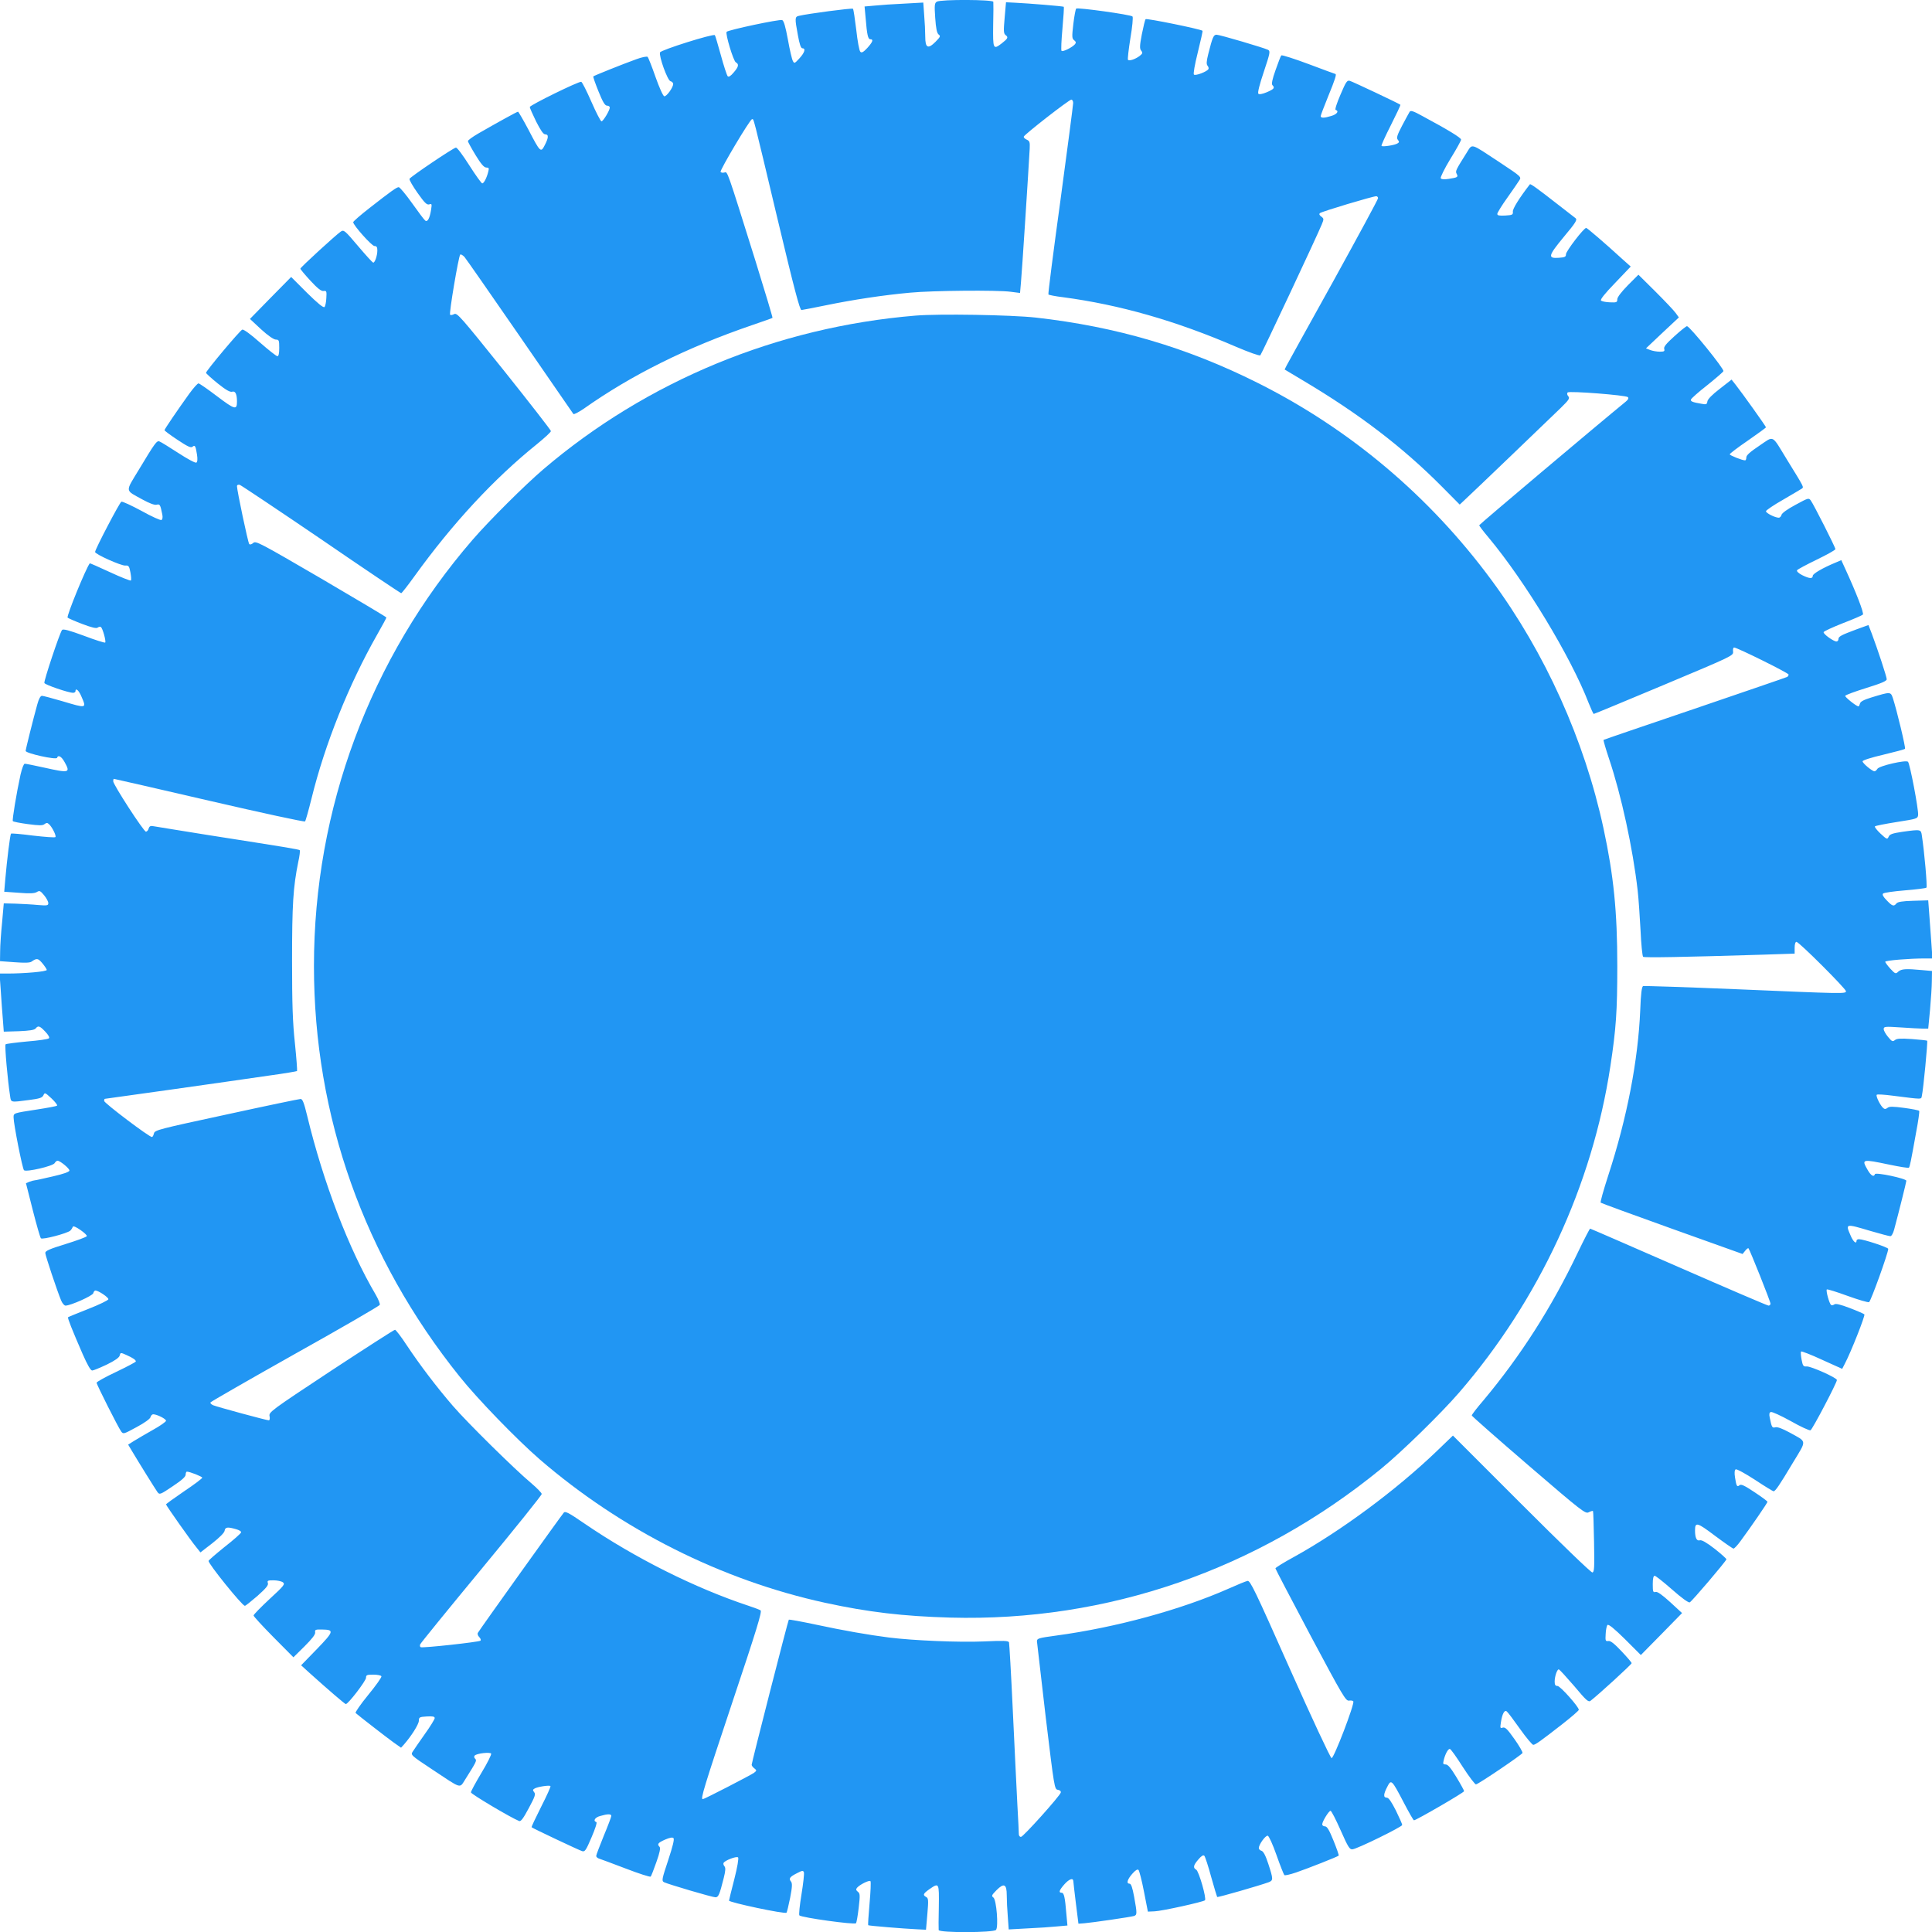
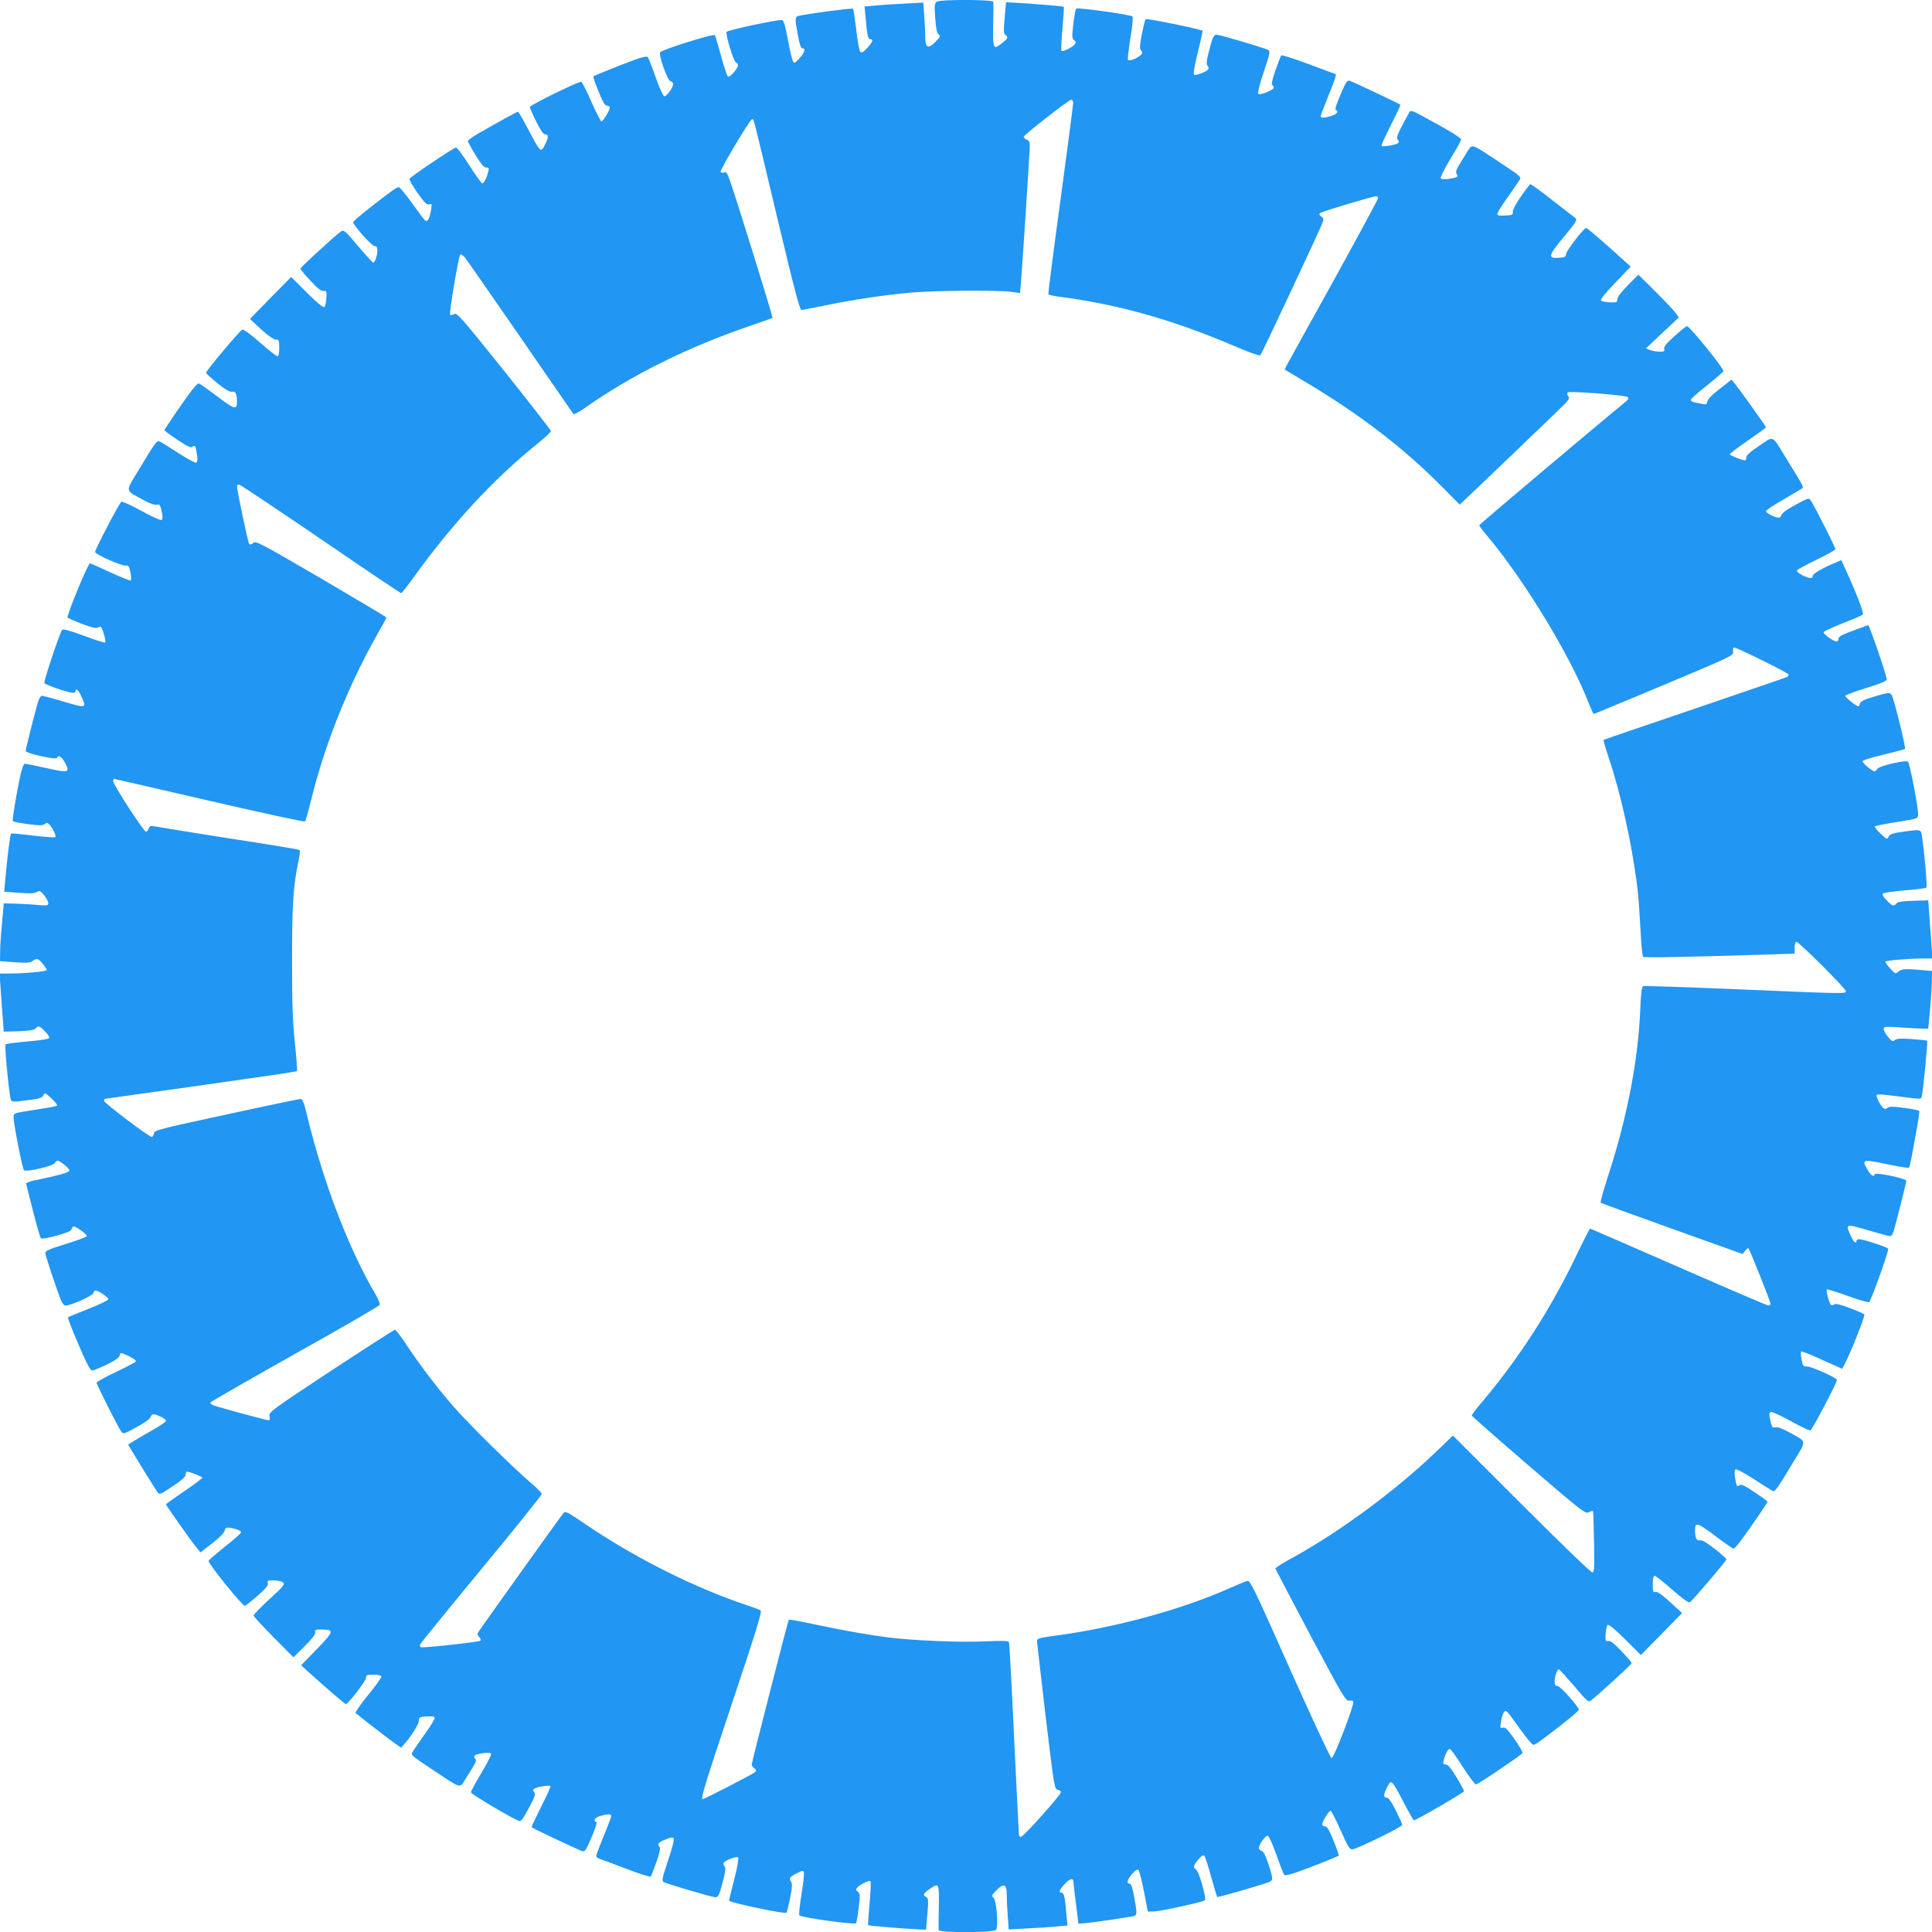
<svg xmlns="http://www.w3.org/2000/svg" version="1.0" width="1280pt" height="1280pt" viewBox="0 0 1280 1280" preserveAspectRatio="xMidYMid meet">
  <g transform="translate(0,1280) scale(0.1,-0.1)" fill="#2196f3" stroke="none">
    <path d="M6207 12789 c-15 -9 -17 -21 -11 -107 5 -71 11 -100 22 -110 15 -11 12 -16 -20 -49 -50 -50 -68 -41 -68 34 0 32 -3 96 -7 142 l-6 84 -126 -7 c-69 -3 -157 -9 -195 -13 l-68 -6 7 -76 c9 -113 16 -141 31 -141 23 0 16 -18 -20 -58 -26 -28 -38 -34 -46 -25 -7 6 -19 71 -27 145 -9 73 -18 136 -22 140 -5 6 -301 -33 -358 -47 -27 -6 -28 -14 -7 -127 11 -61 20 -88 30 -88 24 0 15 -29 -20 -67 -31 -34 -34 -35 -43 -17 -6 10 -21 74 -33 142 -16 86 -27 125 -38 129 -17 7 -360 -66 -368 -78 -9 -15 45 -193 61 -202 22 -12 19 -29 -14 -67 -20 -24 -33 -32 -40 -25 -5 6 -26 68 -45 139 -20 71 -37 131 -40 133 -11 11 -357 -98 -363 -114 -9 -24 49 -185 69 -191 10 -2 18 -11 18 -18 0 -24 -44 -84 -59 -82 -8 2 -33 57 -58 128 -24 69 -48 129 -52 133 -5 5 -40 -2 -77 -16 -89 -32 -278 -108 -283 -113 -3 -2 13 -47 34 -99 29 -72 43 -95 57 -95 10 0 18 -6 18 -12 0 -20 -45 -93 -55 -92 -6 1 -36 59 -67 130 -31 71 -61 130 -67 132 -15 5 -341 -155 -341 -167 0 -6 19 -49 42 -96 30 -59 48 -85 60 -85 24 0 23 -22 -3 -72 -26 -51 -29 -49 -109 105 -34 64 -65 117 -68 117 -7 0 -144 -76 -264 -145 -38 -22 -68 -44 -68 -50 0 -5 23 -47 51 -93 36 -59 56 -82 71 -82 17 0 19 -4 13 -27 -10 -41 -29 -78 -40 -78 -5 0 -44 54 -86 120 -44 69 -81 119 -89 117 -22 -5 -302 -194 -307 -207 -2 -7 22 -49 54 -94 46 -65 61 -80 77 -75 17 6 18 3 12 -36 -9 -57 -24 -84 -39 -71 -7 5 -46 57 -87 115 -41 58 -81 105 -88 106 -14 0 -49 -25 -195 -139 -59 -46 -107 -88 -107 -93 0 -20 123 -158 141 -158 14 0 19 -7 19 -29 0 -34 -16 -81 -27 -81 -5 0 -50 50 -101 110 -88 104 -94 109 -114 96 -37 -26 -268 -238 -268 -246 0 -4 30 -40 66 -79 48 -52 72 -71 88 -69 19 3 21 -1 18 -47 -1 -27 -7 -54 -12 -59 -7 -7 -45 24 -116 94 l-105 105 -137 -139 -136 -139 74 -69 c46 -42 84 -68 98 -68 20 0 22 -5 22 -55 0 -37 -4 -55 -12 -55 -7 0 -59 41 -116 91 -62 55 -109 89 -117 85 -16 -6 -240 -273 -240 -286 0 -4 35 -36 77 -70 55 -44 83 -60 97 -55 20 6 31 -16 31 -65 0 -58 -13 -55 -131 34 -62 47 -118 86 -124 86 -6 0 -33 -30 -60 -67 -77 -107 -165 -236 -165 -243 0 -4 39 -33 86 -64 66 -44 89 -55 99 -46 17 14 21 6 30 -51 5 -31 3 -49 -4 -54 -7 -4 -60 25 -120 64 -60 39 -115 73 -124 76 -18 8 -30 -9 -136 -185 -93 -154 -95 -134 24 -200 46 -25 78 -37 92 -34 22 6 25 1 38 -63 4 -19 2 -34 -5 -38 -6 -4 -66 23 -132 60 -67 36 -127 64 -134 61 -11 -4 -174 -315 -174 -333 0 -15 173 -92 200 -90 22 2 26 -3 34 -45 5 -27 7 -51 3 -54 -3 -3 -65 21 -138 55 -73 34 -133 60 -134 59 -24 -29 -156 -351 -147 -360 4 -4 47 -23 97 -42 63 -24 94 -31 102 -24 7 5 16 7 21 4 12 -7 36 -95 29 -103 -4 -3 -67 17 -141 45 -98 36 -138 47 -145 38 -15 -18 -122 -339 -117 -351 4 -12 160 -65 190 -65 9 0 16 5 16 10 0 26 23 6 40 -36 34 -78 35 -78 -129 -29 -65 19 -125 35 -133 35 -10 0 -21 -20 -31 -57 -29 -105 -77 -297 -77 -308 0 -16 203 -61 208 -46 7 22 29 10 50 -28 40 -72 32 -74 -138 -36 -62 14 -119 25 -126 25 -7 0 -18 -30 -28 -72 -27 -124 -56 -300 -51 -308 2 -4 47 -13 100 -20 76 -10 98 -10 110 0 11 9 19 10 28 1 21 -17 52 -79 44 -87 -4 -4 -70 1 -148 10 -77 10 -143 16 -146 13 -6 -6 -27 -176 -38 -303 l-7 -82 98 -7 c72 -6 103 -4 118 5 18 11 23 9 48 -21 15 -18 28 -42 28 -52 0 -16 -6 -18 -67 -13 -38 4 -104 7 -148 9 l-80 2 -11 -125 c-7 -69 -13 -155 -13 -192 l-1 -66 97 -7 c67 -5 101 -4 112 4 34 24 43 23 71 -10 16 -19 29 -39 30 -45 0 -11 -147 -24 -263 -24 l-50 0 8 -112 c4 -62 10 -149 14 -193 l6 -80 100 3 c71 3 103 8 111 18 17 21 27 18 64 -21 21 -22 30 -39 24 -44 -5 -6 -70 -15 -144 -21 -74 -7 -138 -15 -143 -19 -7 -7 14 -242 30 -343 6 -43 2 -42 124 -26 72 9 89 15 97 32 8 19 11 18 53 -21 24 -23 41 -44 37 -48 -3 -4 -64 -15 -135 -26 -156 -24 -153 -23 -153 -53 0 -41 58 -338 69 -349 14 -14 192 27 203 47 5 9 14 16 19 16 17 0 79 -51 79 -65 0 -9 -40 -23 -110 -39 -61 -14 -114 -26 -120 -26 -5 0 -20 -4 -34 -9 l-24 -10 45 -178 c25 -98 49 -182 54 -187 10 -11 176 33 195 51 7 7 14 18 16 25 3 7 21 0 51 -21 26 -18 45 -36 42 -41 -3 -6 -66 -29 -140 -52 -104 -32 -135 -45 -135 -59 0 -16 78 -250 105 -315 8 -19 21 -34 29 -34 34 0 179 65 184 82 2 10 9 18 14 18 20 0 88 -46 86 -58 -2 -7 -61 -36 -133 -64 -71 -28 -132 -53 -134 -55 -5 -4 27 -84 97 -245 31 -70 52 -108 63 -108 8 0 51 18 96 39 55 27 82 46 86 60 5 21 6 21 44 4 45 -20 63 -33 63 -43 0 -4 -59 -35 -130 -69 -72 -34 -130 -66 -130 -72 0 -12 143 -296 163 -323 14 -19 17 -17 102 29 51 27 90 55 92 66 3 11 11 19 18 19 24 0 85 -30 85 -43 0 -6 -39 -34 -88 -61 -48 -27 -104 -60 -125 -73 l-38 -24 22 -37 c53 -89 159 -259 172 -277 14 -19 18 -18 101 38 60 40 86 63 86 77 0 11 4 20 8 20 20 0 102 -33 102 -40 0 -5 -54 -46 -120 -90 -66 -45 -120 -84 -120 -87 0 -7 164 -240 200 -283 l28 -35 79 61 c47 37 79 69 81 82 4 25 19 27 75 11 22 -6 37 -15 34 -22 -2 -7 -50 -50 -108 -95 -57 -46 -106 -88 -107 -93 -6 -15 222 -297 240 -298 4 -1 41 29 83 65 57 51 74 71 70 85 -6 17 -1 19 37 19 24 0 52 -6 62 -13 16 -12 9 -22 -88 -111 -58 -54 -106 -103 -106 -109 0 -6 59 -70 132 -144 l132 -133 73 72 c50 50 73 79 71 93 -3 18 3 20 45 19 83 -1 80 -12 -34 -130 l-104 -107 55 -50 c121 -109 235 -207 241 -207 16 0 133 153 134 174 0 19 6 21 49 21 28 0 51 -5 53 -11 2 -7 -37 -62 -88 -124 -50 -61 -87 -115 -83 -119 20 -18 203 -160 250 -194 l51 -36 20 22 c48 55 97 132 98 156 0 24 4 26 53 29 39 2 52 0 52 -11 0 -7 -29 -55 -65 -105 -36 -51 -72 -103 -80 -116 -15 -23 -15 -24 127 -118 202 -134 181 -128 221 -66 75 119 77 124 65 136 -8 8 -8 15 -3 21 15 15 102 24 109 13 3 -6 -25 -63 -64 -127 -38 -64 -70 -122 -70 -130 0 -11 268 -170 320 -190 11 -4 28 19 63 85 41 76 47 93 36 106 -10 13 -10 17 2 24 18 12 98 24 106 17 3 -4 -25 -65 -62 -138 -36 -72 -65 -132 -63 -135 7 -7 312 -151 334 -158 19 -6 26 4 63 91 25 58 38 99 32 101 -24 8 -9 32 27 41 48 14 72 14 72 0 0 -6 -22 -65 -50 -132 -27 -67 -50 -126 -50 -133 0 -6 8 -14 17 -17 10 -3 90 -33 177 -66 88 -34 163 -58 167 -54 4 5 21 48 38 97 22 61 28 93 21 100 -18 18 -11 27 36 48 31 13 49 17 56 10 7 -7 -5 -55 -35 -146 -42 -126 -44 -137 -28 -146 26 -13 320 -100 341 -100 20 0 27 17 55 128 12 48 13 67 5 77 -7 8 -9 18 -6 23 10 17 86 46 96 36 5 -5 -4 -62 -25 -144 -19 -74 -35 -138 -35 -142 0 -12 371 -91 381 -80 3 4 14 49 24 99 14 73 15 96 5 108 -16 19 -7 31 41 55 34 18 40 18 45 6 3 -9 -4 -74 -16 -147 -12 -72 -18 -134 -14 -139 17 -15 365 -63 375 -52 4 4 12 50 18 102 10 85 9 96 -6 107 -12 10 -13 16 -5 26 18 21 80 52 89 44 4 -4 1 -71 -6 -148 -7 -78 -11 -142 -9 -144 4 -4 237 -23 323 -27 l60 -3 9 104 c8 92 7 105 -8 113 -24 13 -20 22 22 52 64 44 64 43 62 -116 -2 -79 -2 -149 -1 -155 2 -19 364 -18 380 1 17 21 3 197 -17 214 -15 11 -12 16 20 49 50 50 68 41 68 -34 0 -32 3 -96 7 -142 l6 -84 126 7 c69 3 157 9 195 13 l68 6 -7 76 c-9 113 -16 141 -31 141 -22 0 -17 16 17 55 31 35 58 46 60 23 0 -7 8 -74 17 -148 l17 -135 40 3 c50 4 304 41 328 48 21 7 21 17 1 127 -11 60 -20 87 -30 87 -23 0 -16 27 17 65 21 24 35 33 42 26 5 -5 22 -70 36 -143 l26 -133 45 2 c49 2 320 62 333 73 12 11 -40 193 -58 203 -22 12 -19 29 14 67 20 24 33 32 40 25 5 -5 26 -68 45 -139 20 -71 38 -131 40 -134 5 -4 282 76 342 98 30 12 30 20 -3 121 -18 56 -33 83 -45 87 -10 2 -18 11 -18 18 0 24 44 84 59 82 8 -2 33 -57 58 -128 24 -69 48 -128 52 -133 4 -4 38 4 77 17 76 26 277 105 283 112 3 2 -13 47 -34 99 -29 72 -43 95 -57 95 -10 0 -18 6 -18 13 0 19 44 90 55 90 6 0 36 -59 67 -129 49 -111 60 -129 79 -126 32 3 329 149 329 161 0 6 -19 49 -42 96 -30 59 -48 85 -60 85 -24 0 -23 22 3 72 26 51 29 49 109 -104 34 -65 64 -118 68 -118 14 0 332 184 332 193 0 5 -23 47 -51 93 -37 61 -56 84 -71 84 -17 0 -19 4 -13 28 9 39 28 75 40 75 6 1 44 -53 86 -119 42 -65 82 -118 88 -116 20 4 303 196 308 208 2 6 -22 48 -54 93 -46 65 -61 80 -77 75 -17 -6 -18 -3 -12 36 9 57 24 84 39 71 7 -5 46 -57 87 -115 41 -58 81 -105 88 -106 14 0 49 25 195 139 59 46 107 88 107 93 0 20 -123 158 -141 158 -14 0 -19 7 -19 29 0 34 16 81 27 81 5 0 50 -50 102 -110 81 -97 95 -109 109 -98 51 39 272 241 272 249 0 5 -30 40 -67 79 -47 50 -72 70 -87 68 -19 -3 -21 1 -18 47 1 27 7 54 12 59 7 7 45 -24 116 -94 l105 -105 137 139 136 139 -78 72 c-55 50 -85 71 -97 68 -17 -5 -19 1 -19 51 0 38 4 56 13 56 6 0 58 -41 115 -91 62 -55 109 -89 117 -85 13 5 236 267 243 285 1 4 -34 35 -78 70 -56 43 -86 60 -99 56 -20 -6 -31 17 -31 65 0 58 13 55 131 -34 63 -47 119 -86 124 -86 6 1 26 22 45 48 71 96 180 255 180 262 0 4 -39 33 -86 64 -66 44 -89 55 -99 46 -17 -14 -21 -6 -30 51 -5 31 -3 49 4 54 7 4 63 -27 128 -69 63 -42 119 -76 123 -76 12 0 37 36 129 190 93 154 95 134 -24 200 -46 25 -78 37 -92 34 -22 -6 -25 -1 -38 64 -5 23 -3 34 7 37 8 3 67 -24 132 -60 65 -37 124 -64 131 -61 12 4 175 315 175 333 0 15 -173 92 -200 90 -22 -2 -26 3 -34 45 -5 27 -7 51 -3 54 3 3 66 -21 139 -55 l133 -60 19 37 c39 74 135 317 128 324 -4 4 -47 23 -97 42 -63 24 -94 31 -102 24 -7 -5 -16 -7 -21 -4 -12 7 -36 95 -29 103 4 3 65 -16 136 -42 72 -26 136 -45 144 -42 11 4 127 325 127 353 0 10 -164 64 -194 64 -9 0 -16 -4 -16 -10 0 -26 -23 -6 -40 36 -34 78 -34 78 131 29 65 -19 125 -35 133 -35 8 0 18 18 25 43 32 119 81 316 81 324 0 15 -203 58 -208 44 -7 -22 -27 -10 -49 29 -41 71 -37 72 144 34 68 -14 127 -24 130 -20 6 6 13 39 48 235 14 73 23 137 20 141 -2 4 -47 13 -100 20 -76 10 -98 10 -110 0 -11 -9 -19 -9 -27 -2 -20 16 -52 81 -44 89 4 4 50 1 104 -6 207 -26 189 -26 195 0 9 36 40 359 35 364 -2 2 -48 7 -101 11 -75 5 -100 4 -113 -7 -15 -12 -20 -9 -45 21 -16 19 -29 42 -29 52 0 17 8 18 113 11 61 -4 128 -8 147 -8 l35 0 12 125 c6 69 12 155 12 191 l1 66 -67 6 c-106 10 -135 8 -156 -10 -18 -17 -20 -16 -53 19 -19 21 -34 42 -34 46 0 9 162 22 263 22 l50 0 -8 113 c-4 61 -11 148 -14 192 l-6 80 -100 -3 c-72 -2 -103 -7 -111 -18 -17 -21 -27 -18 -64 21 -23 23 -31 38 -24 45 6 6 71 15 144 21 74 6 138 14 143 18 7 7 -14 241 -30 344 -6 43 -6 43 -130 26 -66 -10 -83 -16 -90 -32 -9 -20 -12 -19 -54 20 -24 23 -41 44 -37 48 3 4 69 17 145 29 133 21 138 22 141 46 4 33 -54 340 -67 353 -14 14 -192 -27 -203 -47 -5 -9 -14 -16 -19 -16 -15 0 -79 53 -79 66 0 7 60 26 138 44 75 18 140 35 143 39 6 6 -54 255 -80 335 -15 44 -15 44 -143 5 -49 -15 -72 -27 -75 -40 -3 -11 -7 -19 -10 -19 -14 0 -92 63 -88 70 3 6 66 29 140 52 100 31 135 46 135 58 0 16 -60 198 -99 302 l-22 57 -80 -29 c-102 -38 -119 -47 -119 -65 0 -8 -6 -15 -13 -15 -19 0 -89 50 -85 62 2 6 59 32 127 59 68 26 128 52 133 57 9 9 -46 150 -117 304 l-26 57 -37 -16 c-85 -35 -152 -74 -152 -88 0 -21 -23 -19 -71 5 -23 12 -37 25 -33 32 4 6 62 37 130 70 68 33 124 64 124 70 0 12 -144 296 -163 322 -14 19 -17 17 -102 -29 -51 -27 -90 -55 -92 -66 -3 -11 -11 -19 -18 -19 -24 0 -85 30 -85 43 0 6 51 41 113 76 61 36 118 69 125 74 13 11 17 4 -99 192 -104 170 -83 159 -183 92 -60 -40 -86 -63 -86 -77 0 -11 -4 -20 -8 -20 -20 0 -102 33 -102 40 0 5 54 46 120 91 66 46 120 85 120 88 0 6 -156 225 -201 282 l-27 34 -78 -61 c-50 -38 -80 -69 -82 -83 -3 -21 -8 -22 -40 -16 -59 10 -73 16 -69 28 2 7 50 50 108 95 57 46 106 88 107 93 6 15 -223 297 -241 298 -5 1 -42 -29 -83 -66 -55 -50 -73 -71 -68 -85 4 -15 0 -18 -30 -18 -19 0 -47 5 -63 11 l-28 11 109 103 109 102 -21 29 c-11 16 -72 80 -134 142 l-113 112 -70 -70 c-44 -45 -70 -79 -70 -93 0 -20 -5 -22 -49 -20 -27 1 -53 6 -59 12 -6 6 24 45 94 117 l103 108 -55 49 c-119 109 -234 207 -240 207 -16 0 -133 -153 -134 -174 0 -18 -7 -21 -48 -24 -75 -5 -70 13 34 139 78 93 90 113 78 123 -8 6 -64 50 -125 97 -124 97 -174 133 -178 128 -70 -90 -115 -163 -113 -181 2 -21 -3 -23 -50 -26 -40 -2 -53 0 -53 11 0 7 29 55 65 105 36 51 72 103 80 116 16 24 16 24 -127 119 -202 133 -181 127 -221 65 -73 -116 -76 -122 -66 -140 11 -21 6 -24 -52 -33 -31 -5 -49 -3 -54 4 -3 6 25 64 64 128 39 63 71 121 71 128 0 12 -81 62 -254 155 -63 35 -80 40 -87 29 -5 -8 -27 -49 -50 -92 -34 -65 -38 -81 -28 -93 10 -13 10 -17 -2 -24 -18 -12 -98 -24 -106 -17 -3 4 25 65 62 138 36 72 65 132 63 135 -7 7 -312 151 -334 158 -19 6 -26 -4 -63 -91 -25 -58 -38 -99 -32 -101 24 -8 9 -29 -28 -40 -48 -15 -71 -15 -71 -1 0 6 23 65 50 132 44 107 57 147 47 147 -1 0 -81 29 -176 65 -96 36 -178 62 -182 58 -4 -4 -21 -48 -38 -97 -22 -61 -28 -93 -21 -100 18 -18 11 -26 -37 -47 -29 -12 -50 -16 -56 -10 -6 6 7 59 36 145 42 126 44 137 28 146 -26 13 -320 100 -341 100 -20 0 -27 -17 -55 -128 -12 -48 -13 -67 -5 -77 7 -8 9 -18 6 -23 -10 -17 -86 -46 -96 -36 -5 5 5 64 26 148 19 76 33 140 31 142 -11 11 -371 84 -377 77 -4 -4 -15 -50 -25 -100 -15 -78 -15 -96 -4 -109 11 -14 9 -19 -11 -35 -28 -21 -68 -35 -77 -25 -3 3 4 67 16 142 13 75 19 140 14 145 -12 12 -365 61 -373 52 -4 -4 -13 -51 -19 -103 -10 -85 -9 -96 6 -107 12 -10 13 -16 5 -26 -18 -21 -80 -52 -89 -44 -4 4 -1 71 6 148 7 78 11 142 9 144 -4 4 -237 23 -323 27 l-60 3 -9 -103 c-8 -90 -7 -104 7 -115 19 -14 14 -23 -27 -55 -56 -43 -58 -37 -56 121 2 78 2 148 1 155 -1 15 -347 17 -374 1z m903 -671 c0 -13 -38 -302 -84 -643 -47 -341 -83 -622 -80 -626 2 -3 45 -12 96 -18 377 -50 750 -157 1146 -328 89 -38 157 -62 162 -57 9 9 377 793 407 867 15 36 14 39 -3 52 -13 9 -16 17 -9 23 10 10 350 112 373 112 6 0 12 -6 12 -13 0 -8 -133 -253 -295 -547 -163 -293 -302 -545 -310 -560 l-14 -28 122 -73 c372 -221 661 -442 920 -703 l118 -119 32 30 c47 43 561 536 636 609 56 55 63 65 51 79 -8 9 -9 19 -4 25 12 11 385 -18 399 -31 7 -7 2 -17 -14 -30 -197 -161 -971 -814 -971 -819 0 -4 28 -41 62 -81 242 -290 545 -790 663 -1096 16 -40 31 -73 34 -73 4 0 213 87 466 193 455 191 460 193 457 220 -2 15 1 27 7 27 20 0 361 -169 361 -179 0 -5 -4 -13 -10 -16 -5 -3 -280 -97 -611 -210 -330 -112 -603 -205 -605 -207 -2 -3 14 -58 36 -124 81 -240 158 -594 190 -874 6 -52 14 -171 19 -263 4 -92 12 -171 17 -176 8 -7 269 -2 792 14 l212 7 0 39 c0 24 5 39 12 39 17 0 328 -311 328 -327 0 -18 -16 -17 -723 13 -335 14 -614 23 -621 21 -9 -4 -15 -50 -19 -159 -14 -333 -87 -713 -212 -1096 -31 -96 -54 -177 -50 -180 3 -3 216 -81 473 -173 l467 -167 17 21 c9 12 19 19 22 17 9 -10 146 -353 146 -367 0 -7 -6 -13 -13 -13 -7 0 -275 115 -595 255 -320 140 -584 255 -587 255 -3 0 -39 -70 -80 -155 -175 -368 -381 -689 -627 -983 -43 -50 -78 -95 -77 -100 0 -4 169 -153 376 -331 358 -308 377 -322 399 -310 13 7 26 10 28 8 2 -2 5 -94 7 -204 3 -171 2 -200 -11 -203 -9 -1 -208 191 -469 452 l-455 455 -108 -104 c-269 -258 -634 -528 -945 -700 -68 -37 -123 -71 -123 -76 0 -4 105 -204 232 -444 214 -401 234 -436 256 -432 12 2 25 0 28 -5 10 -16 -129 -379 -144 -376 -8 2 -131 266 -276 591 -232 522 -263 587 -281 583 -11 -2 -67 -25 -125 -51 -316 -140 -749 -258 -1142 -311 -118 -16 -128 -19 -128 -38 1 -12 27 -237 58 -501 57 -471 58 -480 81 -483 13 -2 21 -9 19 -18 -5 -22 -249 -294 -264 -294 -8 0 -14 8 -14 18 0 9 -4 100 -10 202 -5 102 -19 381 -30 620 -11 239 -23 441 -25 449 -4 11 -35 12 -168 6 -163 -7 -467 6 -627 26 -134 17 -301 46 -487 86 -95 20 -175 35 -177 32 -5 -5 -246 -947 -246 -961 0 -6 8 -17 18 -24 16 -13 16 -15 -2 -29 -20 -15 -330 -175 -340 -175 -16 0 7 75 195 639 162 484 199 605 188 612 -8 5 -43 18 -79 30 -356 118 -754 317 -1089 546 -102 70 -126 83 -136 71 -13 -14 -557 -774 -569 -796 -4 -7 0 -19 9 -28 9 -9 13 -20 8 -24 -10 -9 -384 -50 -396 -43 -5 3 -6 11 -3 19 3 8 186 233 406 499 220 266 400 490 399 497 0 7 -32 40 -71 73 -112 94 -422 400 -517 510 -107 124 -216 267 -306 402 -37 57 -73 103 -78 103 -6 0 -197 -123 -424 -272 -401 -265 -413 -274 -407 -301 3 -15 1 -27 -5 -27 -15 0 -343 89 -369 100 -13 6 -21 14 -17 19 3 5 255 150 561 322 306 171 558 317 560 324 3 7 -9 36 -26 66 -179 303 -348 744 -455 1187 -21 87 -31 112 -44 111 -9 0 -230 -46 -491 -103 -445 -96 -475 -103 -480 -125 -3 -12 -8 -23 -13 -24 -14 -4 -317 225 -317 239 0 8 2 14 5 14 5 0 808 113 1094 155 96 13 176 27 179 29 2 3 -4 85 -14 183 -15 141 -19 256 -19 548 0 371 7 487 41 654 9 40 13 75 10 78 -5 6 -93 20 -616 102 -179 29 -337 54 -352 57 -20 4 -28 1 -33 -15 -3 -12 -12 -21 -18 -21 -15 0 -217 312 -217 334 0 9 2 16 4 16 3 0 287 -65 632 -145 346 -80 631 -142 635 -137 4 4 23 72 43 152 88 359 247 755 434 1084 34 60 62 111 62 115 0 3 -195 119 -432 258 -407 237 -433 251 -450 236 -11 -10 -22 -13 -27 -7 -8 9 -81 355 -81 383 0 8 7 11 18 9 9 -3 252 -165 540 -361 287 -197 526 -357 530 -357 4 0 43 50 87 111 253 351 527 647 813 877 50 41 92 79 92 86 0 6 -140 186 -310 399 -286 356 -312 387 -331 376 -11 -6 -24 -8 -27 -4 -8 8 56 387 67 398 4 4 16 -3 28 -15 11 -13 176 -250 368 -528 191 -278 351 -508 354 -513 4 -4 34 12 67 34 320 226 683 406 1114 554 73 25 136 47 138 49 2 2 -49 172 -113 378 -193 616 -184 591 -206 585 -10 -3 -21 -1 -25 4 -6 11 195 349 208 349 13 0 0 51 168 -655 112 -470 149 -610 160 -609 8 1 83 15 165 32 175 36 378 67 555 83 145 14 576 18 666 6 l62 -8 6 68 c6 58 50 742 58 888 2 43 0 51 -20 60 -12 5 -21 14 -19 20 5 15 300 245 315 245 6 0 12 -10 12 -22z" />
-     <path d="M6065 10709 c-916 -76 -1779 -433 -2465 -1018 -124 -106 -358 -339 -468 -466 -681 -787 -1052 -1785 -1052 -2825 0 -995 332 -1931 965 -2720 120 -150 378 -416 530 -548 542 -468 1205 -801 1892 -951 286 -62 515 -89 829 -98 1039 -28 2035 316 2854 986 135 110 396 365 518 506 529 613 881 1371 1001 2160 38 249 46 366 46 665 0 361 -24 598 -91 910 -126 586 -387 1165 -742 1646 -410 556 -939 1002 -1551 1308 -467 234 -936 372 -1469 432 -164 18 -641 26 -797 13z" />
  </g>
</svg>